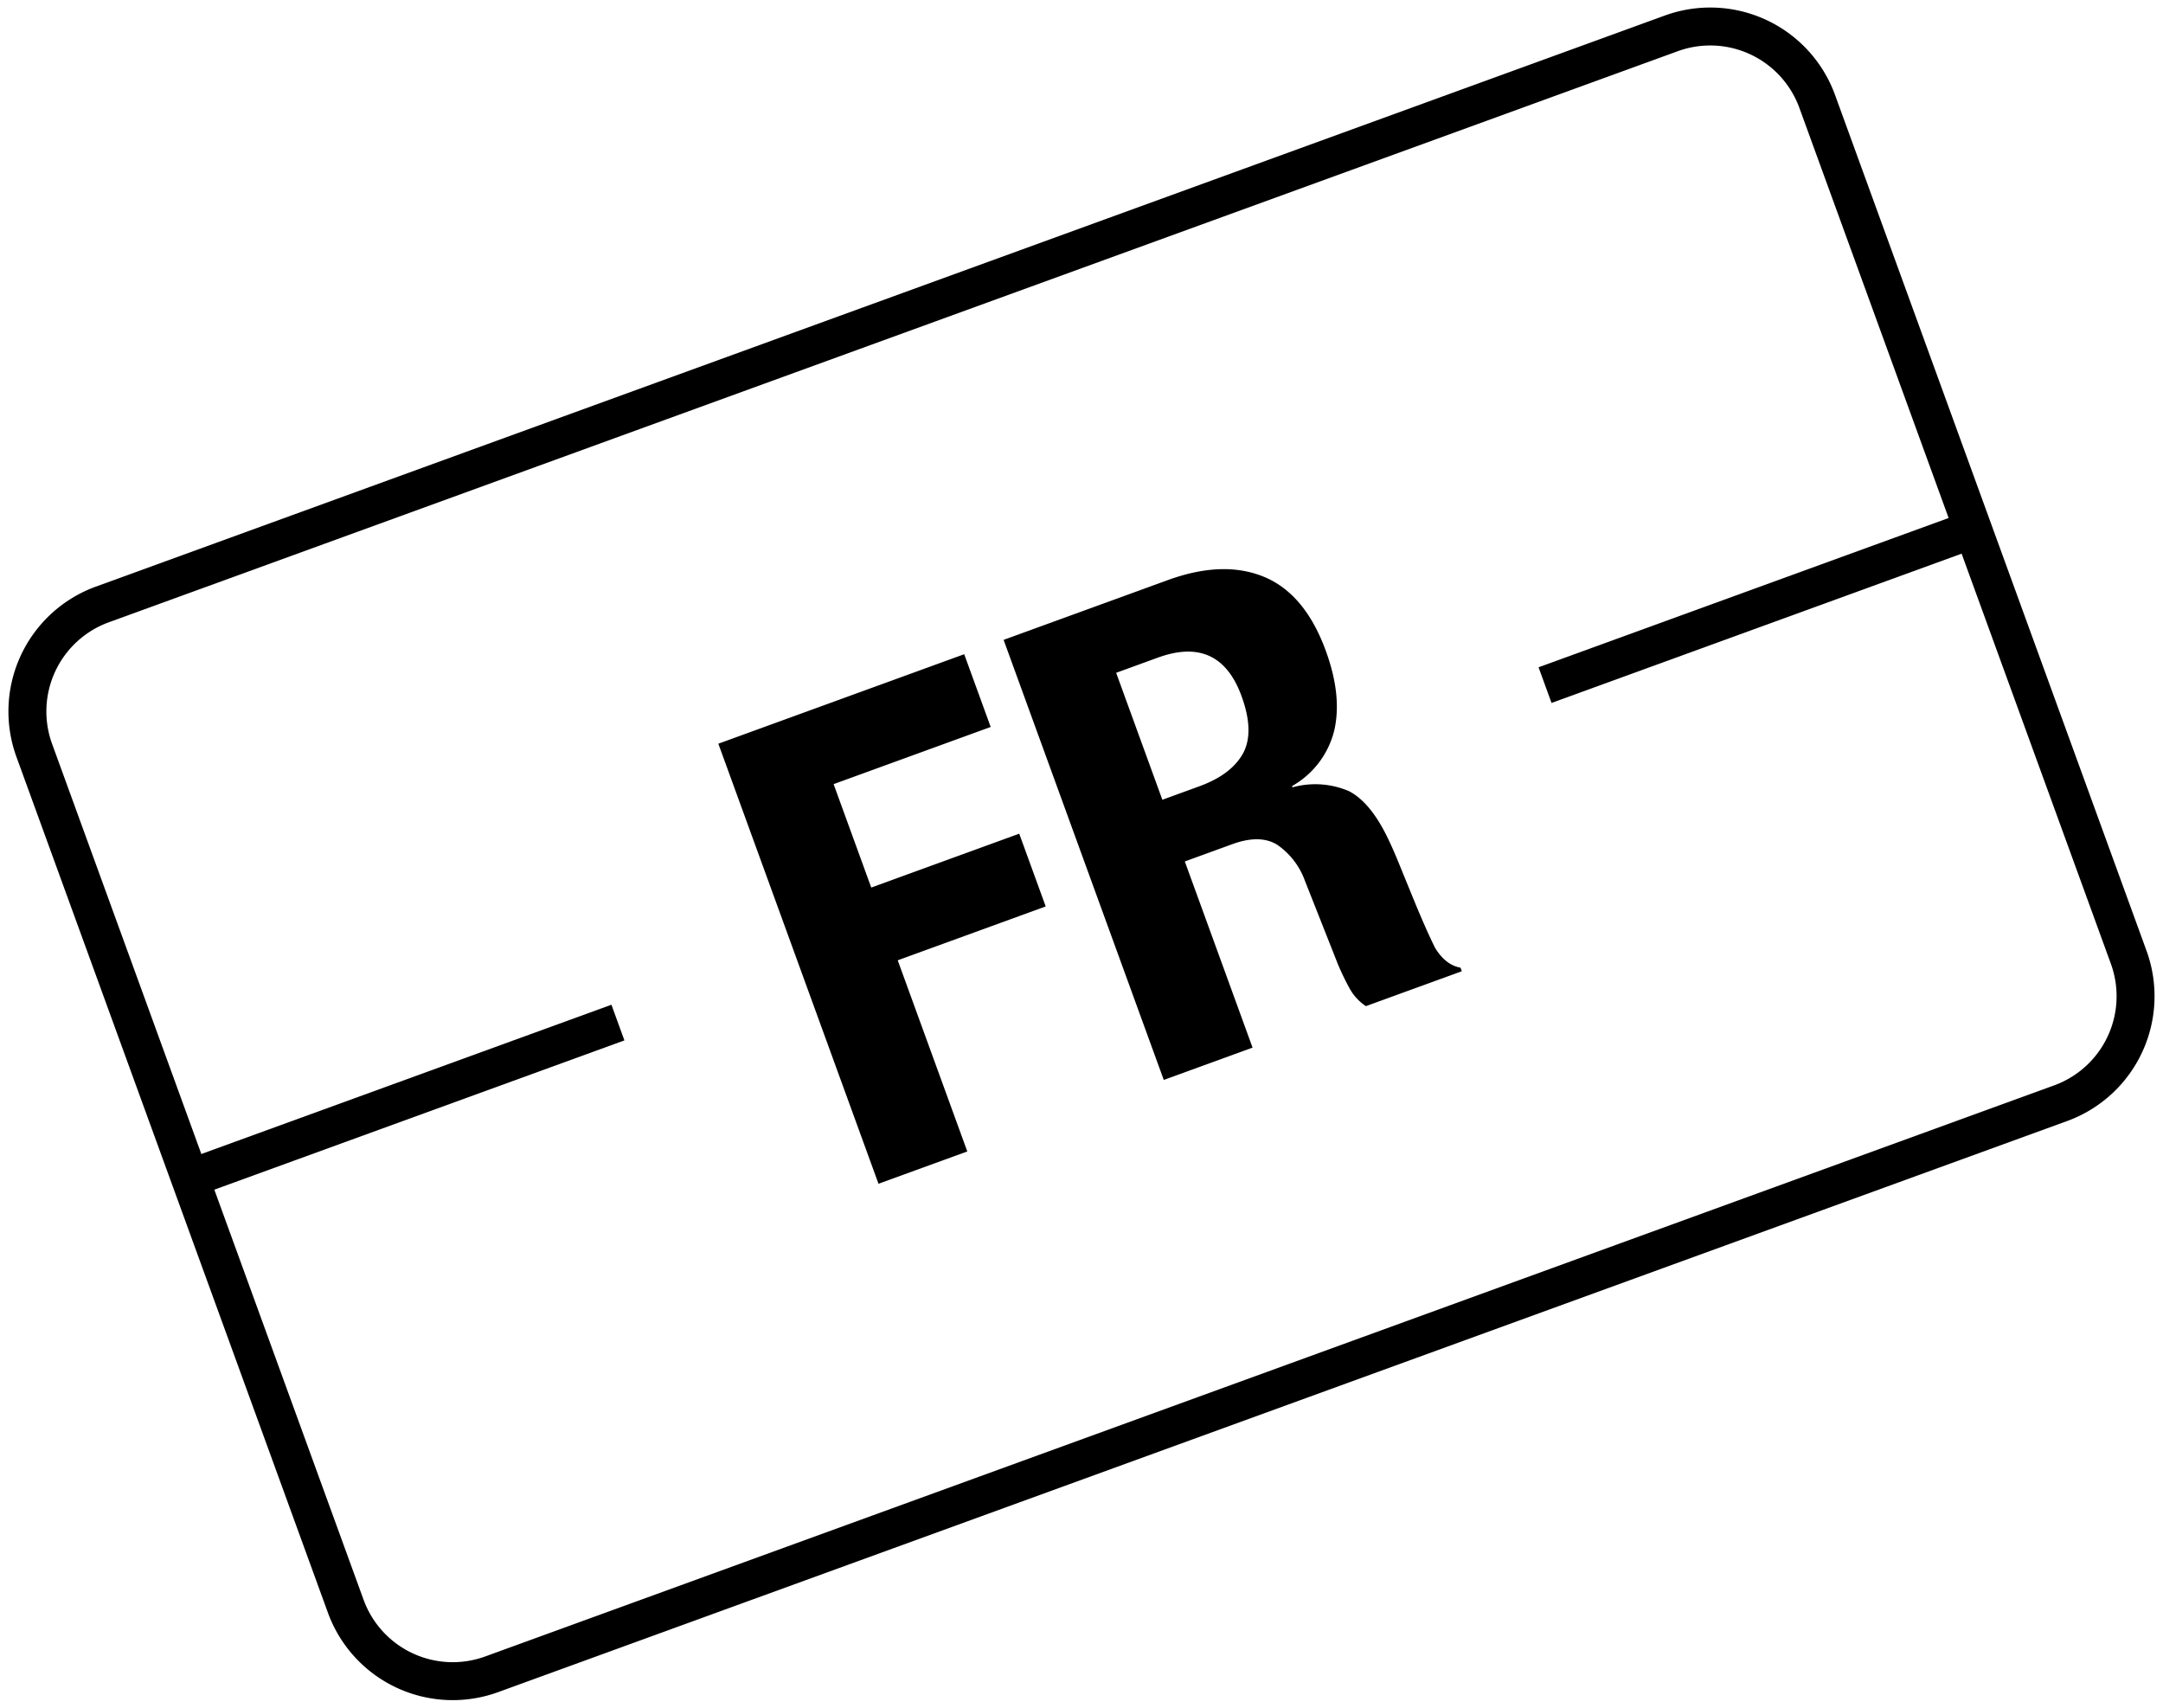
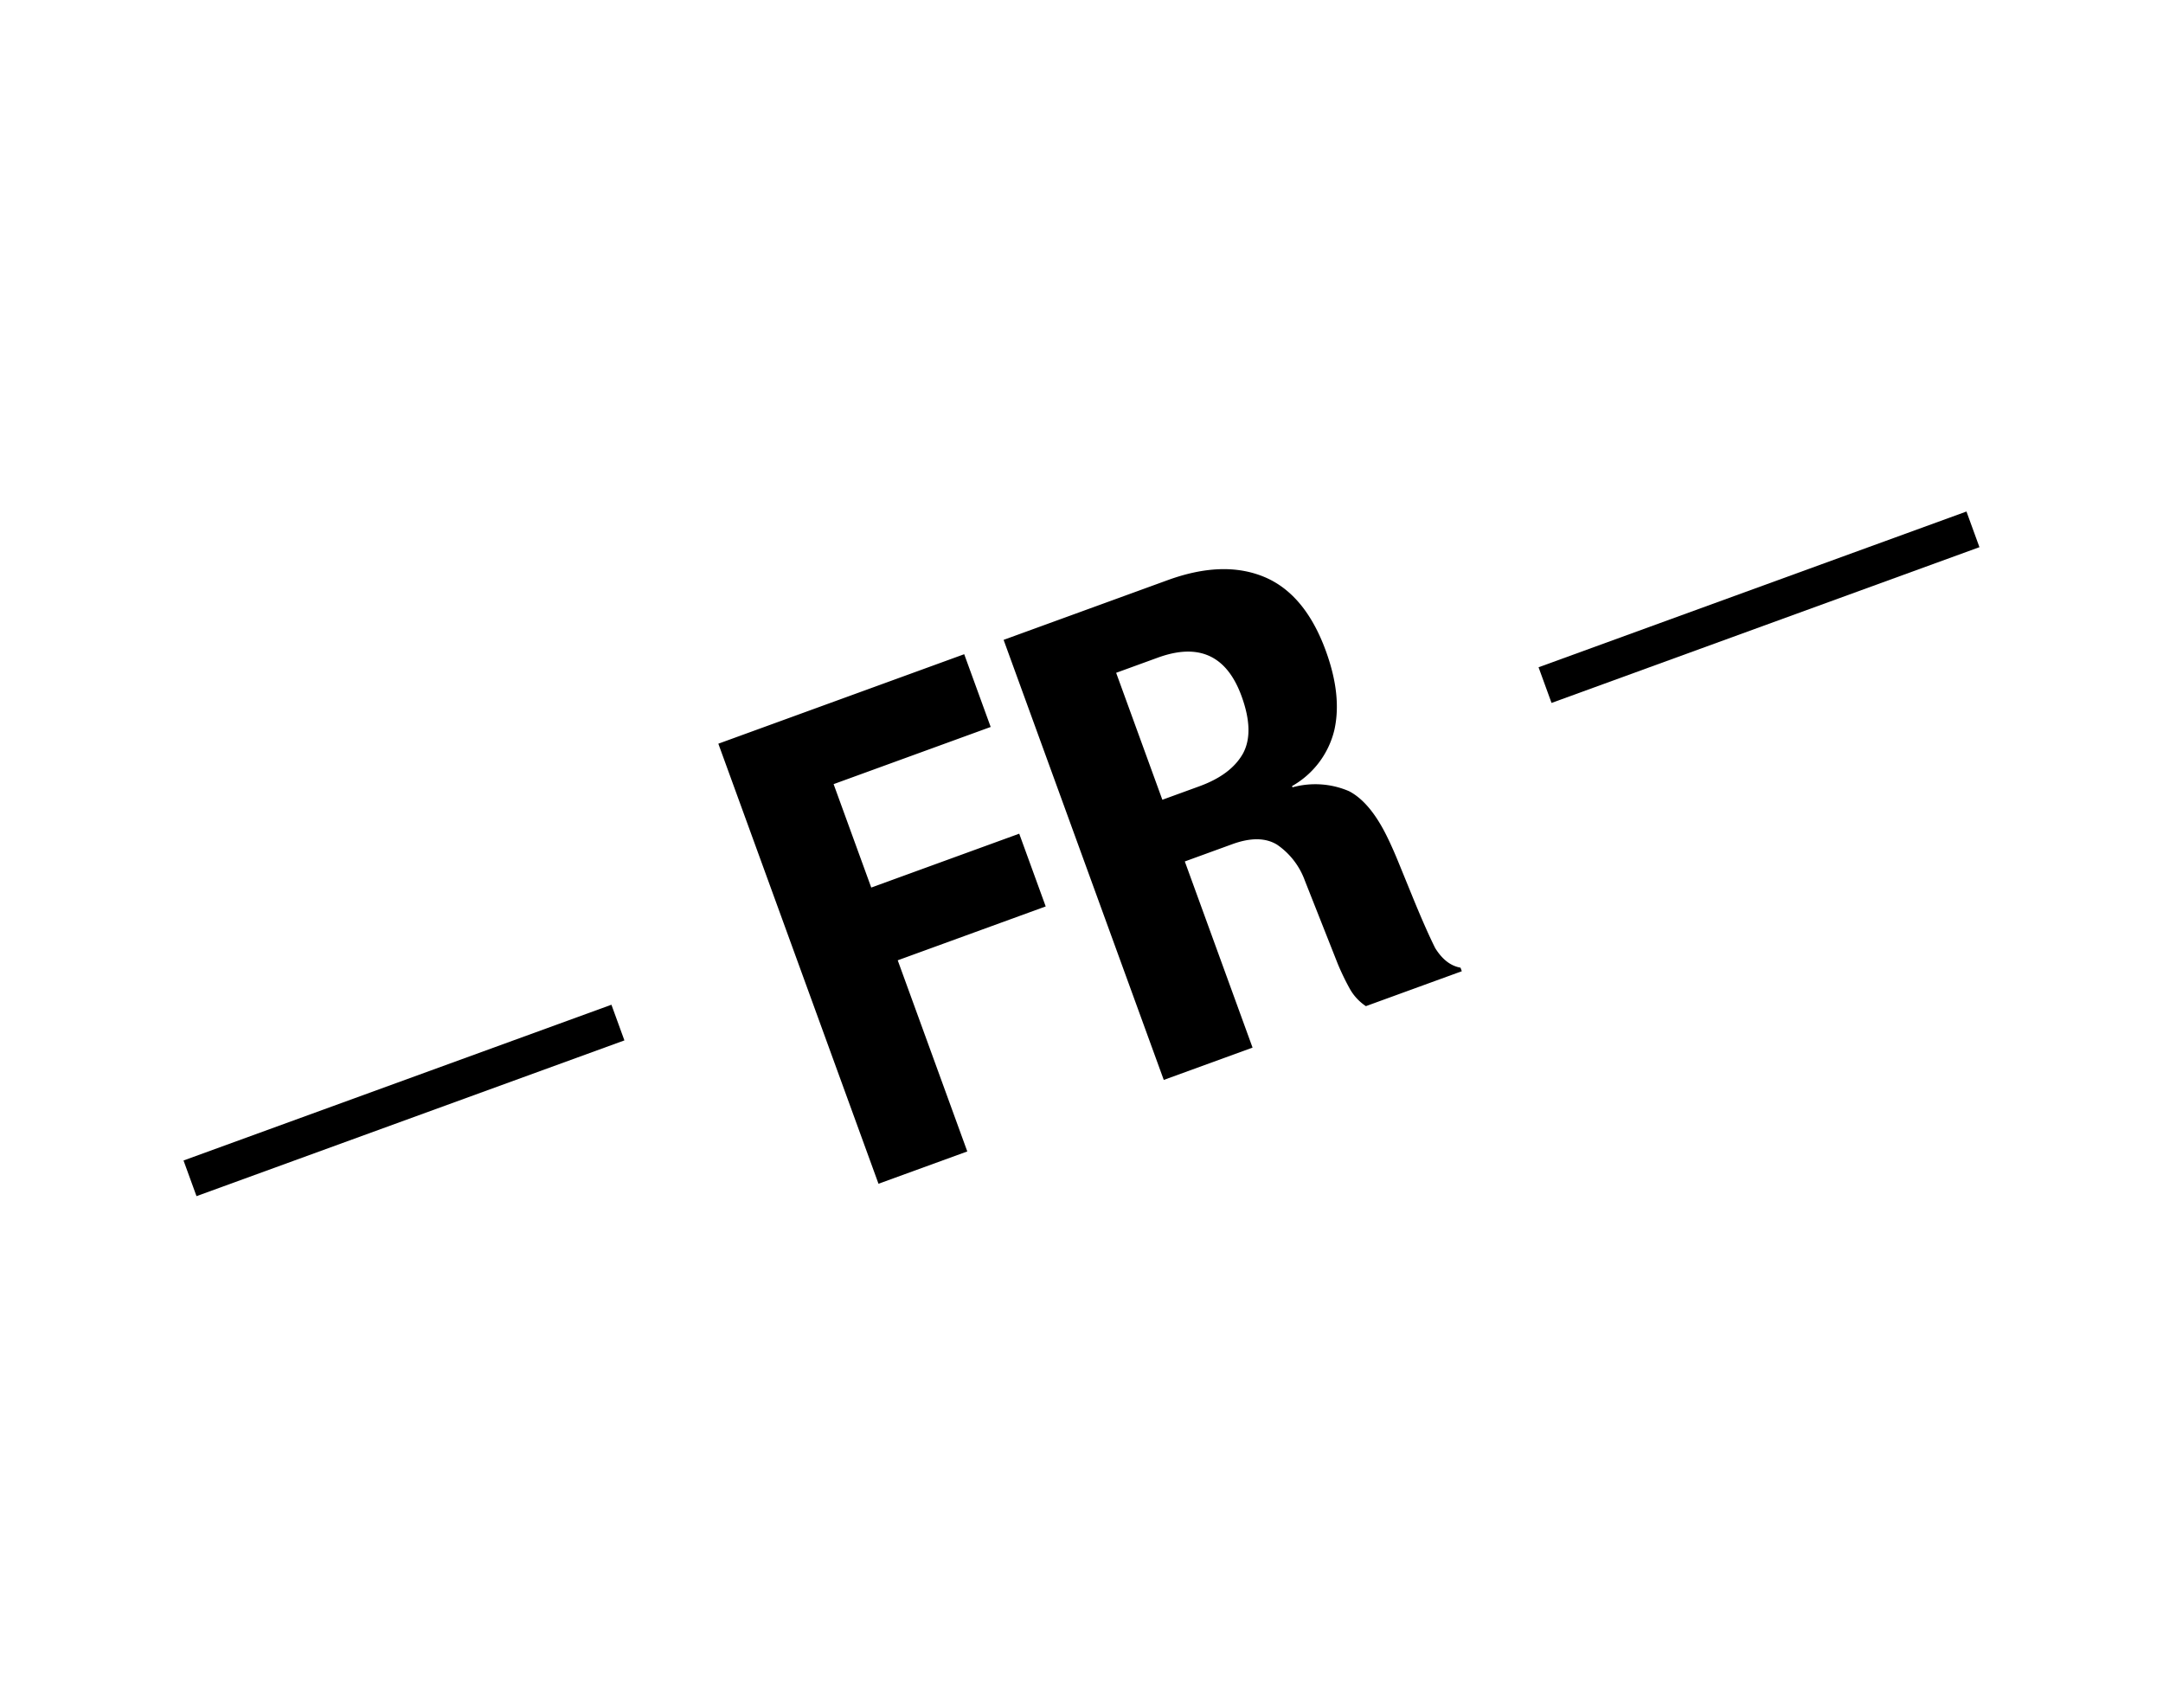
<svg xmlns="http://www.w3.org/2000/svg" xmlns:xlink="http://www.w3.org/1999/xlink" width="114" height="90" viewBox="0 0 114 90">
  <defs>
-     <path id="xo1la" d="M324 2658a6 6 0 0 1 6-6h88a6 6 0 0 1 6 6v48a6 6 0 0 1-6 6h-88a6 6 0 0 1-6-6z" />
    <path id="xo1lb" d="M378.98 2680.78h2.07c1.2 0 2.11-.28 2.76-.84.64-.57.96-1.52.96-2.86 0-2.28-1.15-3.42-3.45-3.42h-2.34zM374 2670h9.2c2.07 0 3.68.52 4.83 1.57s1.73 2.65 1.73 4.79c0 1.66-.33 3.01-1 4.06a4.64 4.64 0 0 1-3.11 2.02v.07a4.5 4.5 0 0 1 2.73 1.21c.57.62.93 1.62 1.07 3 .05.47.08.97.1 1.51l.07 1.81c.05 1.32.12 2.32.2 3.01.15.7.45 1.16.9 1.42v.2h-5.38a2.67 2.67 0 0 1-.49-1.19 13.4 13.4 0 0 1-.14-1.4l-.13-4.73a3.9 3.9 0 0 0-.73-2.28c-.44-.55-1.17-.83-2.21-.83h-2.66v10.44H374zm-16 0h13.79v4.08h-8.81v5.8h8.3v4.08h-8.3v10.72H358z" />
    <path id="xo1lc" d="M400 2683v-2h24v2z" />
    <path id="xo1ld" d="M324 2683v-2h24v2z" />
  </defs>
  <g>
    <g transform="rotate(-20 -7262.09 2262.4)">
      <g>
        <g>
          <use fill="#fff" fill-opacity="0" stroke="#000" stroke-miterlimit="50" stroke-width="2" xlink:href="#xo1la" />
        </g>
      </g>
      <g>
        <use xlink:href="#xo1lb" />
      </g>
      <g>
        <use xlink:href="#xo1lc" />
      </g>
      <g>
        <use xlink:href="#xo1ld" />
      </g>
    </g>
  </g>
</svg>